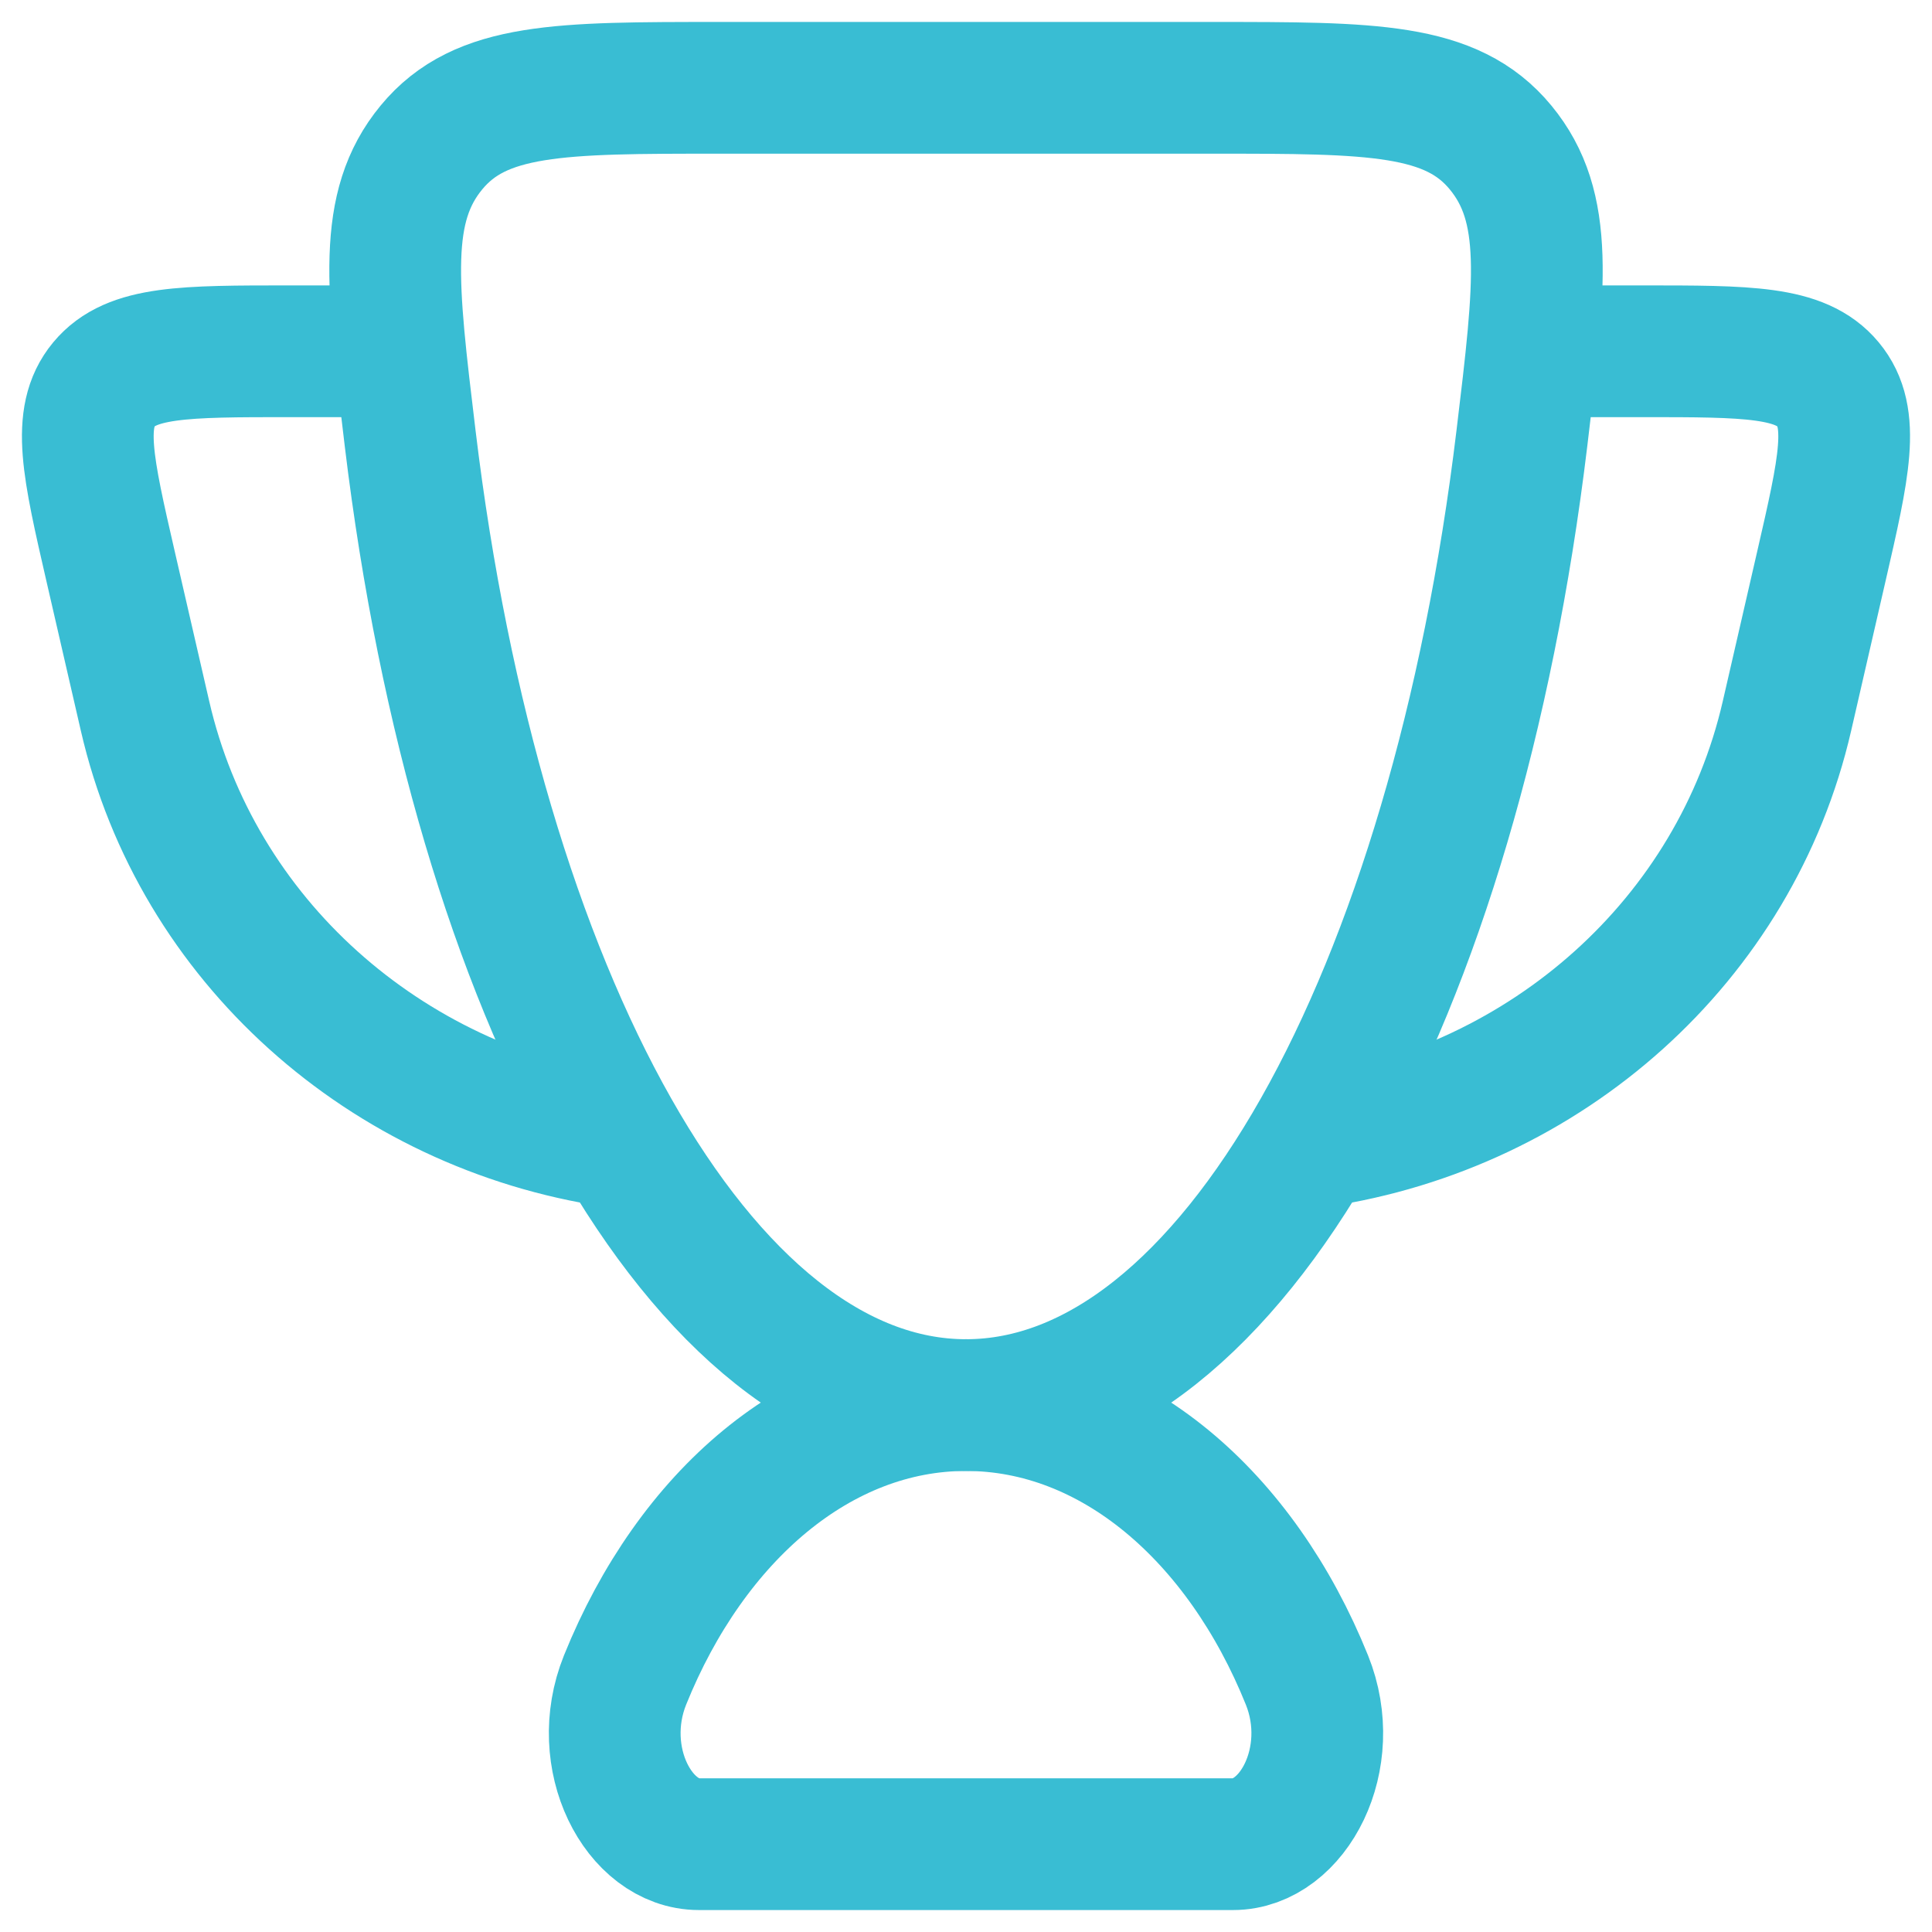
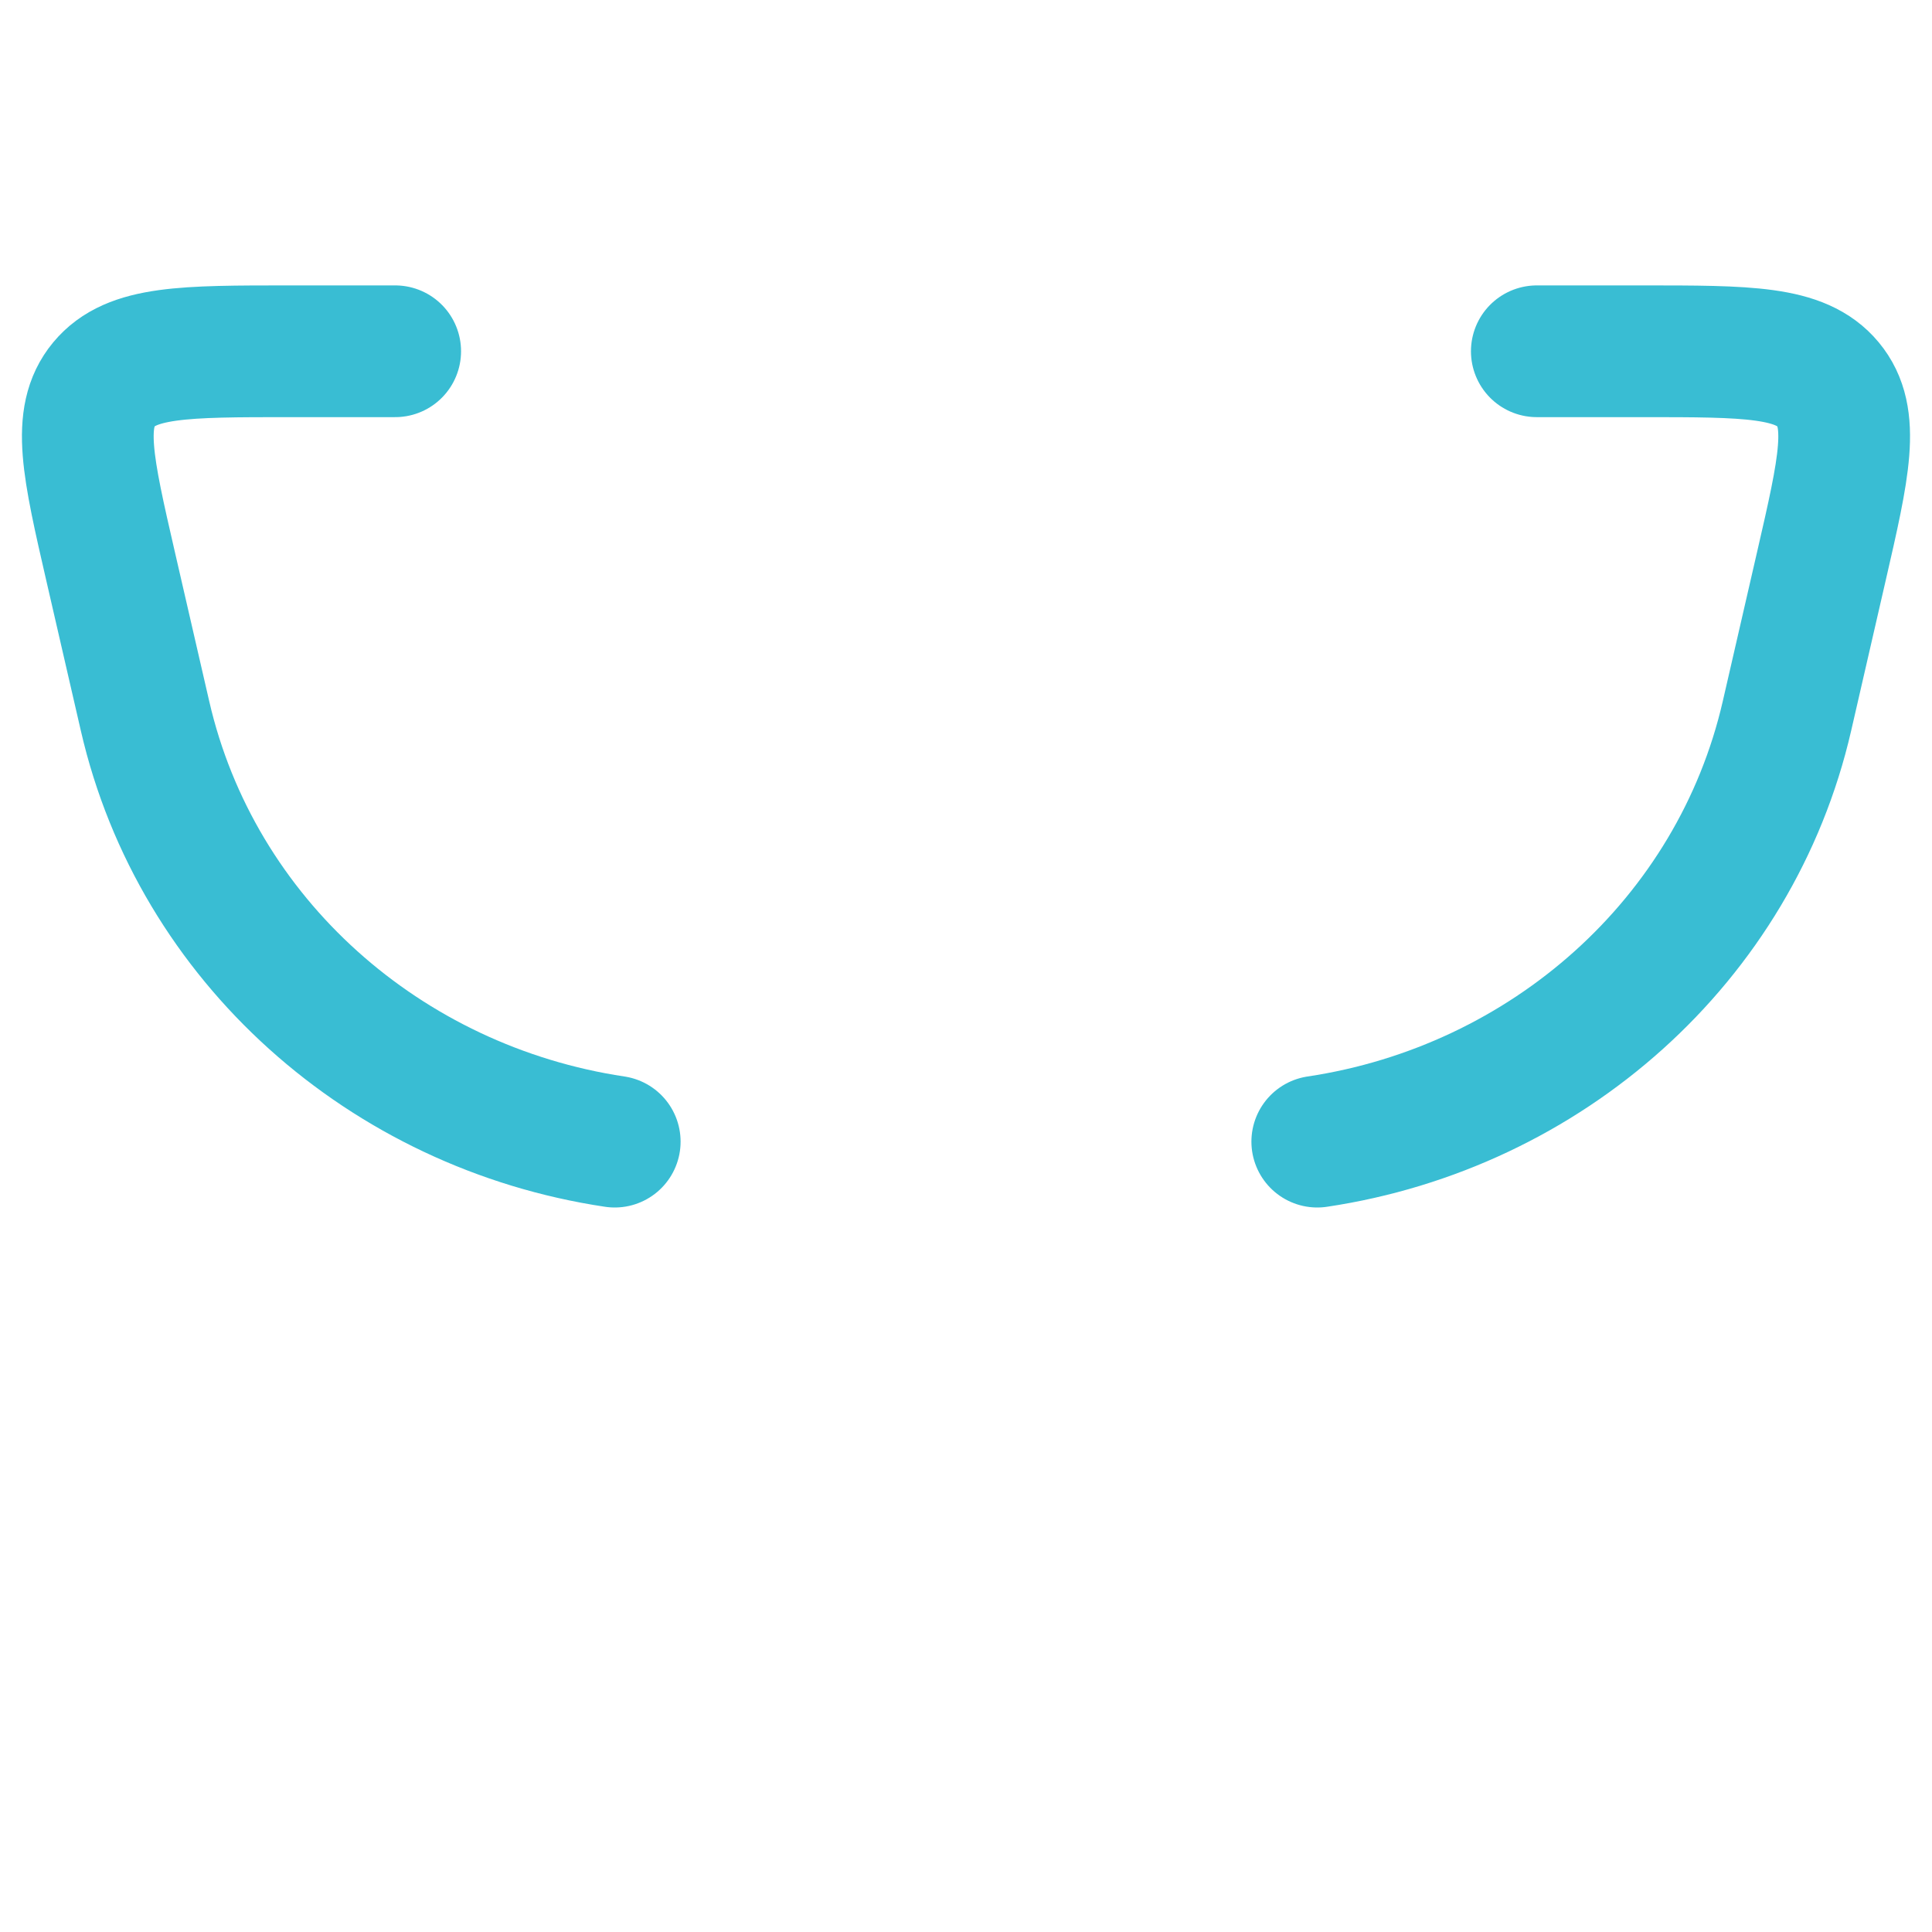
<svg xmlns="http://www.w3.org/2000/svg" width="44" height="44" viewBox="0 0 44 44" fill="none">
-   <path d="M22 32C18.653 32 15.739 34.53 14.235 38.262C13.517 40.045 14.548 42 15.918 42H28.082C29.452 42 30.483 40.045 29.765 38.262C28.261 34.53 25.347 32 22 32Z" stroke="#39BDD3" stroke-width="3" stroke-linecap="round" />
  <path d="M35 8H37.404C39.806 8 41.007 8 41.633 8.755C42.26 9.509 41.999 10.642 41.478 12.908L40.697 16.306C39.522 21.417 35.222 25.218 30 26" stroke="#39BDD3" stroke-width="3" stroke-linecap="round" stroke-linejoin="round" />
  <path d="M9 8H6.596C4.194 8 2.993 8 2.366 8.755C1.74 9.509 2 10.642 2.521 12.908L3.303 16.306C4.478 21.417 8.778 25.218 14 26" stroke="#39BDD3" stroke-width="3" stroke-linecap="round" stroke-linejoin="round" />
-   <path d="M22 32C28.041 32 33.13 22.676 34.66 9.982C35.083 6.471 35.294 4.716 34.174 3.358C33.053 2 31.244 2 27.627 2H16.373C12.755 2 10.947 2 9.826 3.358C8.706 4.716 8.918 6.471 9.341 9.982C10.87 22.676 15.959 32 22 32Z" stroke="#39BDD3" stroke-width="3" stroke-linecap="round" />
</svg>